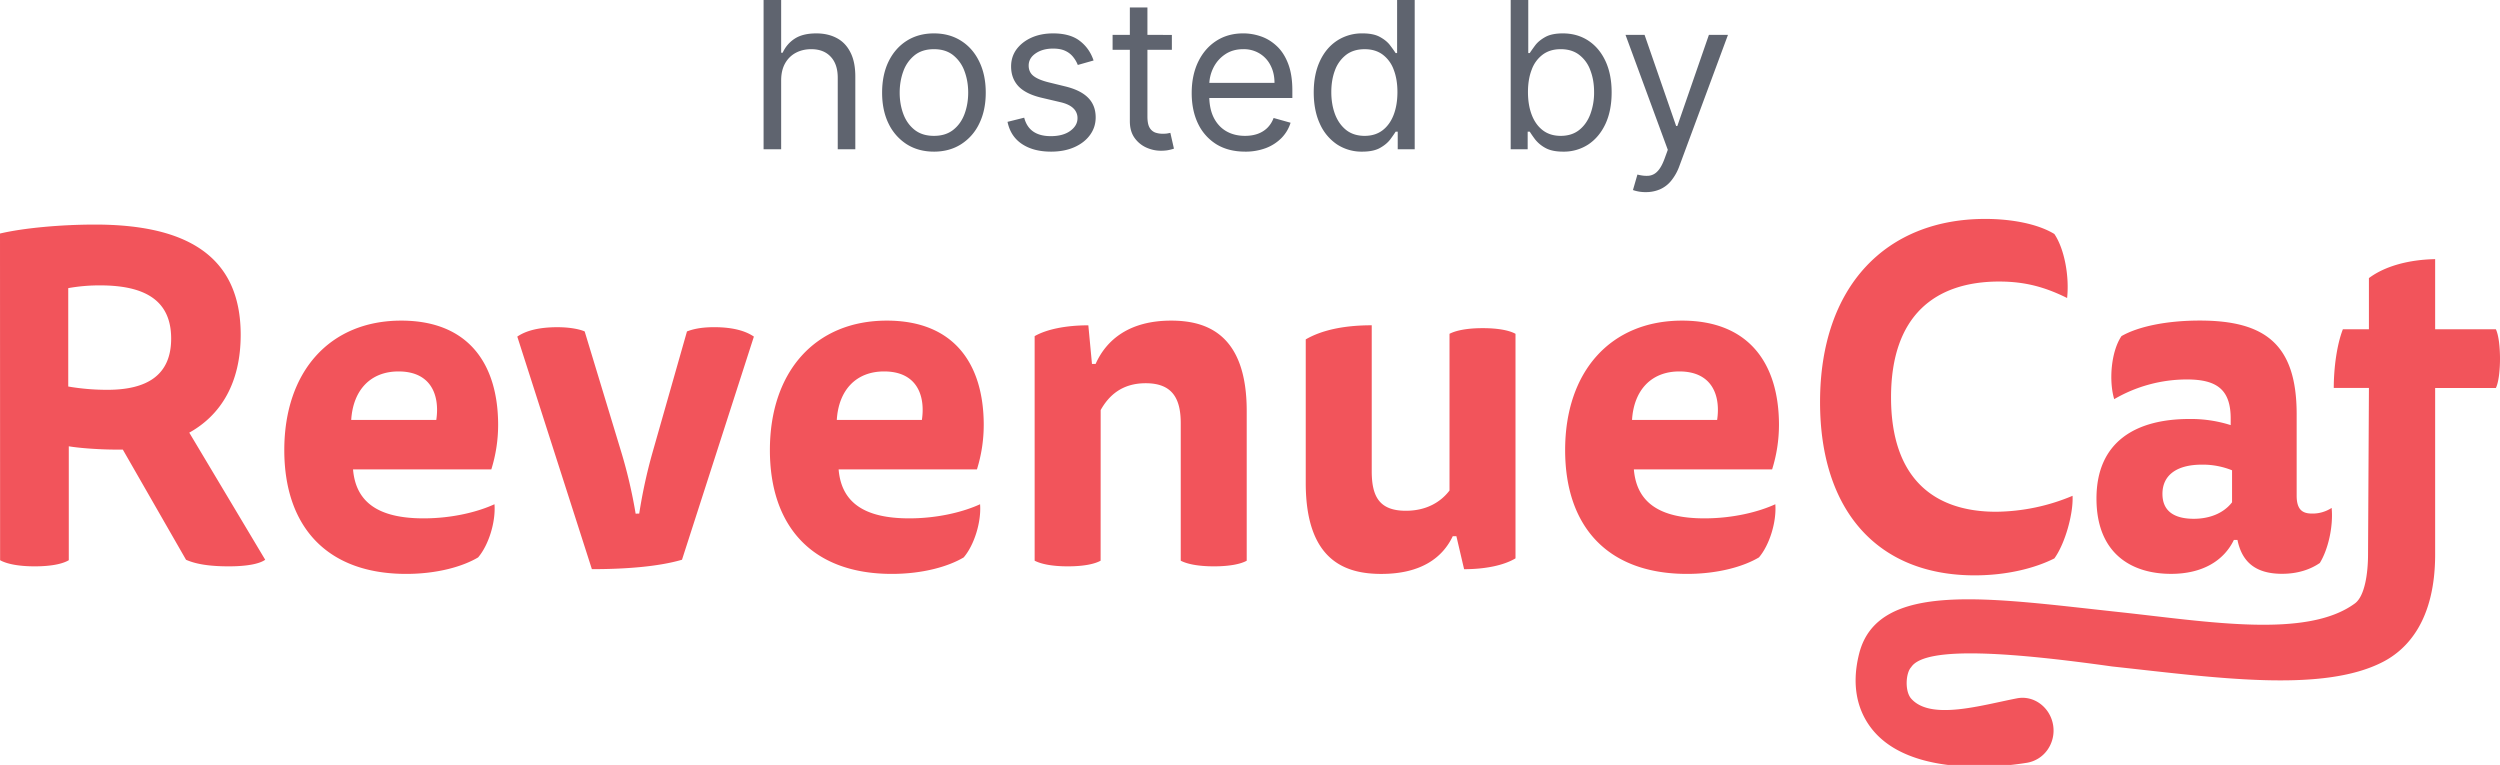
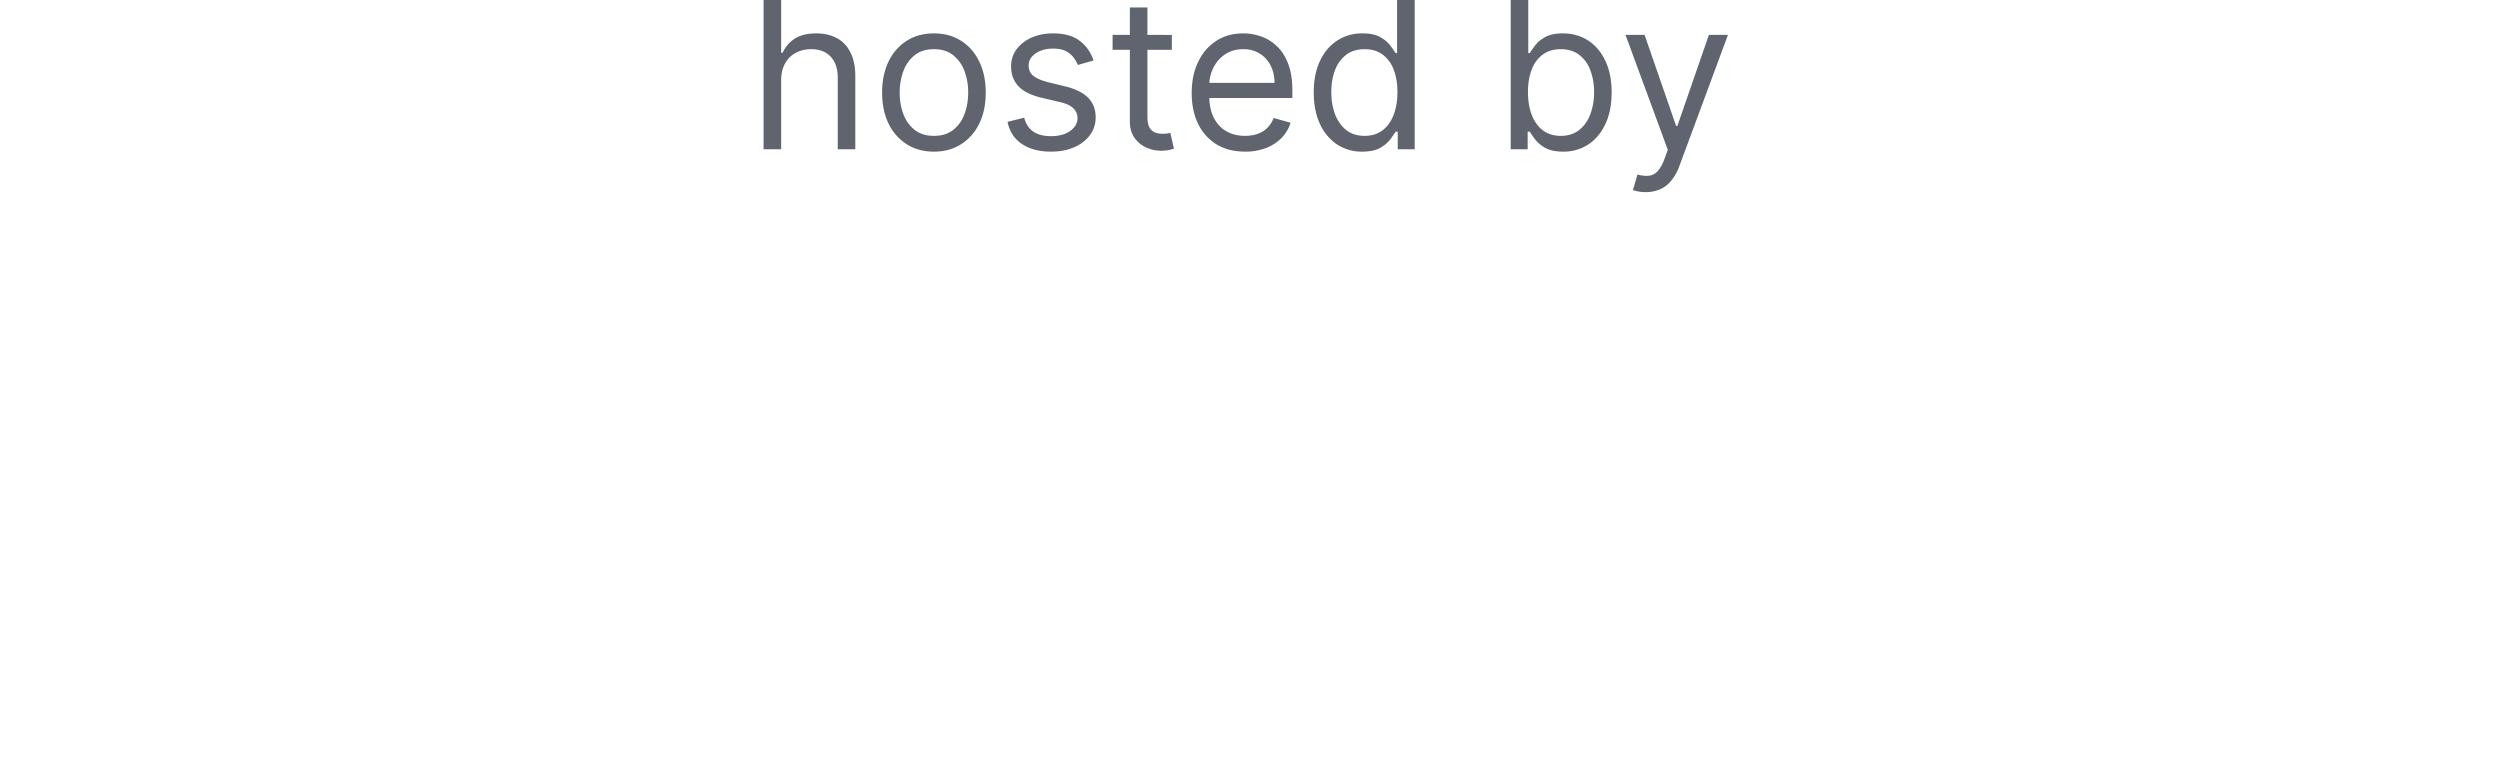
<svg xmlns="http://www.w3.org/2000/svg" fill="none" viewBox="0 0 134 41">
  <g clip-path="url(#revenuecat_svg__a)">
-     <path fill="#F2545B" d="M0 12.517c1.293-.303 3.293-.48 5.097-.48 4.876 0 7.804 1.666 7.804 5.905 0 2.598-1.075 4.314-2.756 5.248l4.07 6.813c-.317.227-1 .353-1.951.353-1.075 0-1.78-.126-2.293-.353l-3.388-5.905h-.385c-.826 0-1.926-.076-2.511-.177v6.106c-.342.202-.951.329-1.83.329-.853 0-1.487-.126-1.852-.329zm3.658 2.927v5.273c.693.119 1.395.178 2.097.177 2.122 0 3.419-.78 3.419-2.746 0-2.02-1.366-2.851-3.802-2.851a9.4 9.4 0 0 0-1.714.147M18.923 25.16c.146 1.766 1.365 2.624 3.78 2.624 1.56 0 2.926-.354 3.801-.757.073.958-.317 2.195-.877 2.85-.805.48-2.17.884-3.853.884-4.268 0-6.536-2.548-6.536-6.636 0-4.214 2.44-6.94 6.268-6.94 3.56 0 5.194 2.272 5.194 5.602a8 8 0 0 1-.365 2.372zm4.462-2.651c.195-1.312-.268-2.6-2.024-2.6-1.512 0-2.438 1.01-2.536 2.6zM34.262 27.53q.255-1.651.707-3.256l1.853-6.51c.269-.1.683-.227 1.464-.227 1 0 1.683.202 2.122.505l-3.853 11.96c-1.293.38-3.098.505-4.83.505l-3.998-12.465c.438-.302 1.121-.504 2.148-.504.732 0 1.24.126 1.464.227l1.975 6.51c.32 1.067.573 2.155.756 3.256zM44.95 25.16c.146 1.766 1.365 2.624 3.78 2.624 1.561 0 2.927-.354 3.802-.757.073.958-.318 2.195-.878 2.85-.805.48-2.17.884-3.853.884-4.268 0-6.535-2.548-6.535-6.636 0-4.214 2.439-6.94 6.267-6.94 3.56 0 5.195 2.272 5.195 5.602a8 8 0 0 1-.364 2.372zm4.463-2.651c.195-1.312-.269-2.6-2.024-2.6-1.513 0-2.44 1.01-2.537 2.6zM58.993 30.053c-.317.177-.902.303-1.756.303s-1.439-.126-1.78-.303V18.017c.661-.378 1.707-.58 2.878-.58l.195 2.07h.195c.585-1.313 1.829-2.322 4.05-2.322 1.853 0 4.049.684 4.049 4.845v8.024c-.317.177-.903.302-1.756.302-.854 0-1.439-.125-1.78-.302v-7.369c0-1.311-.44-2.144-1.878-2.144-1.268 0-1.975.656-2.414 1.438zM77.867 28.742c-.537 1.136-1.683 2.02-3.83 2.02-1.9 0-4.049-.685-4.049-4.875v-7.696c.827-.48 2-.756 3.537-.756v7.822c0 1.362.413 2.12 1.829 2.12 1.146 0 1.9-.505 2.34-1.085v-8.4c.342-.177.927-.303 1.781-.303s1.439.127 1.756.303v12.036c-.634.38-1.634.581-2.755.581l-.413-1.767zM87.575 25.16c.146 1.766 1.365 2.624 3.78 2.624 1.561 0 2.926-.354 3.802-.757.072.958-.318 2.195-.878 2.85-.805.48-2.17.884-3.853.884-4.268 0-6.535-2.548-6.535-6.636 0-4.214 2.438-6.94 6.267-6.94 3.56 0 5.195 2.272 5.195 5.602a8 8 0 0 1-.367 2.372zm4.463-2.651c.195-1.312-.269-2.6-2.024-2.6-1.513 0-2.44 1.01-2.537 2.6zM107.164 15.09c-3.439 0-5.804 1.818-5.804 6.208s2.341 6.132 5.633 6.132a10.8 10.8 0 0 0 4.096-.855c.049.933-.39 2.548-.975 3.356-1.049.53-2.562.908-4.268.908-5.219 0-8.291-3.482-8.291-9.286 0-6.26 3.585-9.819 8.853-9.819 1.39 0 2.804.257 3.706.808.561.832.805 2.321.683 3.431-1.17-.58-2.243-.882-3.633-.882M119.735 28.942c-.536 1.111-1.682 1.817-3.365 1.817-2.149 0-3.999-1.112-3.999-4.037 0-3.078 2.149-4.264 4.975-4.264.752-.01 1.5.1 2.219.328v-.353c0-1.54-.731-2.094-2.341-2.094a7.74 7.74 0 0 0-3.903 1.056c-.292-.984-.171-2.548.391-3.38.878-.505 2.39-.833 4.195-.833 3.511 0 5.194 1.282 5.194 5.02v4.366c0 .782.341.959.826.959.371.006.735-.099 1.049-.303.097 1.009-.195 2.245-.634 2.952-.512.353-1.195.58-2.024.58-1.414 0-2.149-.63-2.39-1.817zm-.097-3.734a4.2 4.2 0 0 0-1.61-.303c-1.414 0-2.121.605-2.121 1.565 0 .984.707 1.337 1.682 1.337.78 0 1.561-.256 2.049-.883z" />
-     <path fill="#F2545B" d="M130.524 20.798h3.255c.147-.304.221-.94.221-1.574s-.074-1.27-.221-1.574h-3.255v-3.76c-1.371.026-2.668.356-3.55 1.016v2.741h-1.395c-.318.812-.489 2.052-.489 3.148h1.885l-.048 8.918c0 .983-.165 2.239-.708 2.633-2.584 1.893-7.841.977-12.664.458-6.929-.746-12.913-1.726-13.907 2.24-.526 2.097.157 3.436.82 4.19 1.335 1.517 3.691 1.862 5.56 1.862a16.5 16.5 0 0 0 2.625-.213 1.68 1.68 0 0 0 1.099-.703c.262-.376.369-.843.297-1.3-.148-.954-1.02-1.626-1.936-1.45-1.921.372-4.634 1.198-5.674.015-.352-.4-.291-1.38 0-1.684.773-1.197 5.753-.74 10.766-.039 5.537.599 11.27 1.438 14.525-.247 1.275-.66 2.794-2.194 2.794-5.762z" />
    <path fill="#5F646F" d="M41.87 4.312V8h-.942V-.174h.942v3.002h.08q.216-.475.646-.755.435-.283 1.158-.283.627 0 1.097.251.471.248.73.763.264.51.264 1.3V8h-.942V4.169q0-.73-.379-1.13-.375-.403-1.042-.403-.462 0-.83.196-.363.195-.574.57-.208.376-.208.91m8.189 3.816q-.831 0-1.457-.395a2.7 2.7 0 0 1-.974-1.106q-.347-.71-.347-1.66 0-.958.347-1.672.351-.715.974-1.11.627-.395 1.457-.395t1.452.395q.627.394.974 1.11.351.714.351 1.672 0 .95-.35 1.66a2.65 2.65 0 0 1-.975 1.106q-.623.395-1.452.395m0-.846q.63 0 1.037-.324.408-.323.603-.85t.196-1.141-.196-1.146a1.93 1.93 0 0 0-.603-.858q-.407-.327-1.037-.327t-1.038.327a1.93 1.93 0 0 0-.603.858q-.195.531-.195 1.146t.195 1.141.603.85 1.038.324m8.557-4.04-.846.24a1.6 1.6 0 0 0-.235-.41 1.14 1.14 0 0 0-.415-.336q-.263-.132-.675-.132-.562 0-.938.26-.37.255-.37.65 0 .352.255.555t.798.34l.91.223q.822.2 1.225.61.403.407.403 1.05 0 .526-.303.942-.3.415-.838.654-.54.24-1.254.24-.937 0-1.552-.407-.616-.408-.778-1.19l.894-.223q.128.495.483.742.36.248.938.248.658 0 1.045-.28.39-.284.391-.678a.71.71 0 0 0-.223-.535q-.224-.219-.687-.327l-1.021-.24q-.842-.2-1.238-.618-.39-.423-.39-1.058 0-.519.29-.918.297-.399.803-.627.51-.227 1.157-.227.91 0 1.429.4.523.398.742 1.053m4.196-1.372v.798h-3.177V1.87zM60.56.4h.942v5.843q0 .4.116.599a.6.6 0 0 0 .303.263q.188.064.395.064.156 0 .255-.016l.16-.032.192.846a2 2 0 0 1-.268.072q-.172.04-.435.04-.4 0-.782-.172a1.56 1.56 0 0 1-.63-.523q-.248-.351-.248-.886zm6.172 7.727q-.885 0-1.529-.391a2.63 2.63 0 0 1-.985-1.102q-.344-.71-.343-1.652t.343-1.66q.347-.723.966-1.126.623-.407 1.452-.407.48 0 .946.16.467.16.85.518.385.356.61.942.229.587.228 1.445v.4h-4.725V4.44h3.768q0-.52-.208-.926a1.56 1.56 0 0 0-.583-.642 1.63 1.63 0 0 0-.886-.236q-.563 0-.974.28-.406.274-.626.718t-.22.95v.542q0 .695.24 1.178.243.48.674.73.432.248 1.002.248.372 0 .67-.104.304-.107.523-.32a1.45 1.45 0 0 0 .34-.534l.91.255q-.144.463-.483.814a2.35 2.35 0 0 1-.838.543 3.1 3.1 0 0 1-1.122.192m6.286 0a2.4 2.4 0 0 1-1.353-.387 2.6 2.6 0 0 1-.918-1.102q-.33-.714-.331-1.688 0-.966.331-1.676.33-.711.922-1.098a2.43 2.43 0 0 1 1.365-.387q.598 0 .946.2.35.195.535.447.188.246.29.407h.08V-.174h.943V8h-.91v-.942h-.112q-.105.168-.295.423-.192.252-.547.451-.355.196-.946.196m.128-.846q.566 0 .957-.296.392-.3.595-.826.204-.53.204-1.225 0-.687-.2-1.201a1.75 1.75 0 0 0-.59-.807q-.391-.29-.966-.29-.6 0-.998.306a1.84 1.84 0 0 0-.595.827q-.195.518-.195 1.165 0 .654.2 1.19.203.53.598.845.399.312.99.312M80.973 8V-.174h.942v3.018h.08q.104-.16.287-.407.187-.252.535-.447.35-.2.95-.2.773 0 1.365.387.59.387.922 1.098.33.71.33 1.676 0 .974-.33 1.688-.332.71-.918 1.102a2.4 2.4 0 0 1-1.353.387q-.591 0-.946-.196a1.8 1.8 0 0 1-.547-.45 6 6 0 0 1-.295-.424h-.112V8zm.926-3.065q0 .694.204 1.225.203.527.594.826.39.296.958.296.59 0 .986-.312.399-.315.599-.846a3.3 3.3 0 0 0 .203-1.19q0-.646-.2-1.164a1.8 1.8 0 0 0-.594-.827q-.396-.307-.994-.307-.575 0-.966.291a1.75 1.75 0 0 0-.59.807q-.2.515-.2 1.2m6.314 5.364a2 2 0 0 1-.687-.112l.24-.83q.343.088.606.064a.73.73 0 0 0 .467-.236q.208-.207.38-.674l.175-.48-2.267-6.161h1.022l1.692 4.885h.064l1.692-4.885h1.022l-2.602 7.024a2.7 2.7 0 0 1-.435.786 1.6 1.6 0 0 1-.603.467 1.9 1.9 0 0 1-.766.152" />
  </g>
  <defs>
    <clipPath id="revenuecat_svg__a">
      <path fill="#fff" d="M0 0h134v41H0z" />
    </clipPath>
  </defs>
</svg>